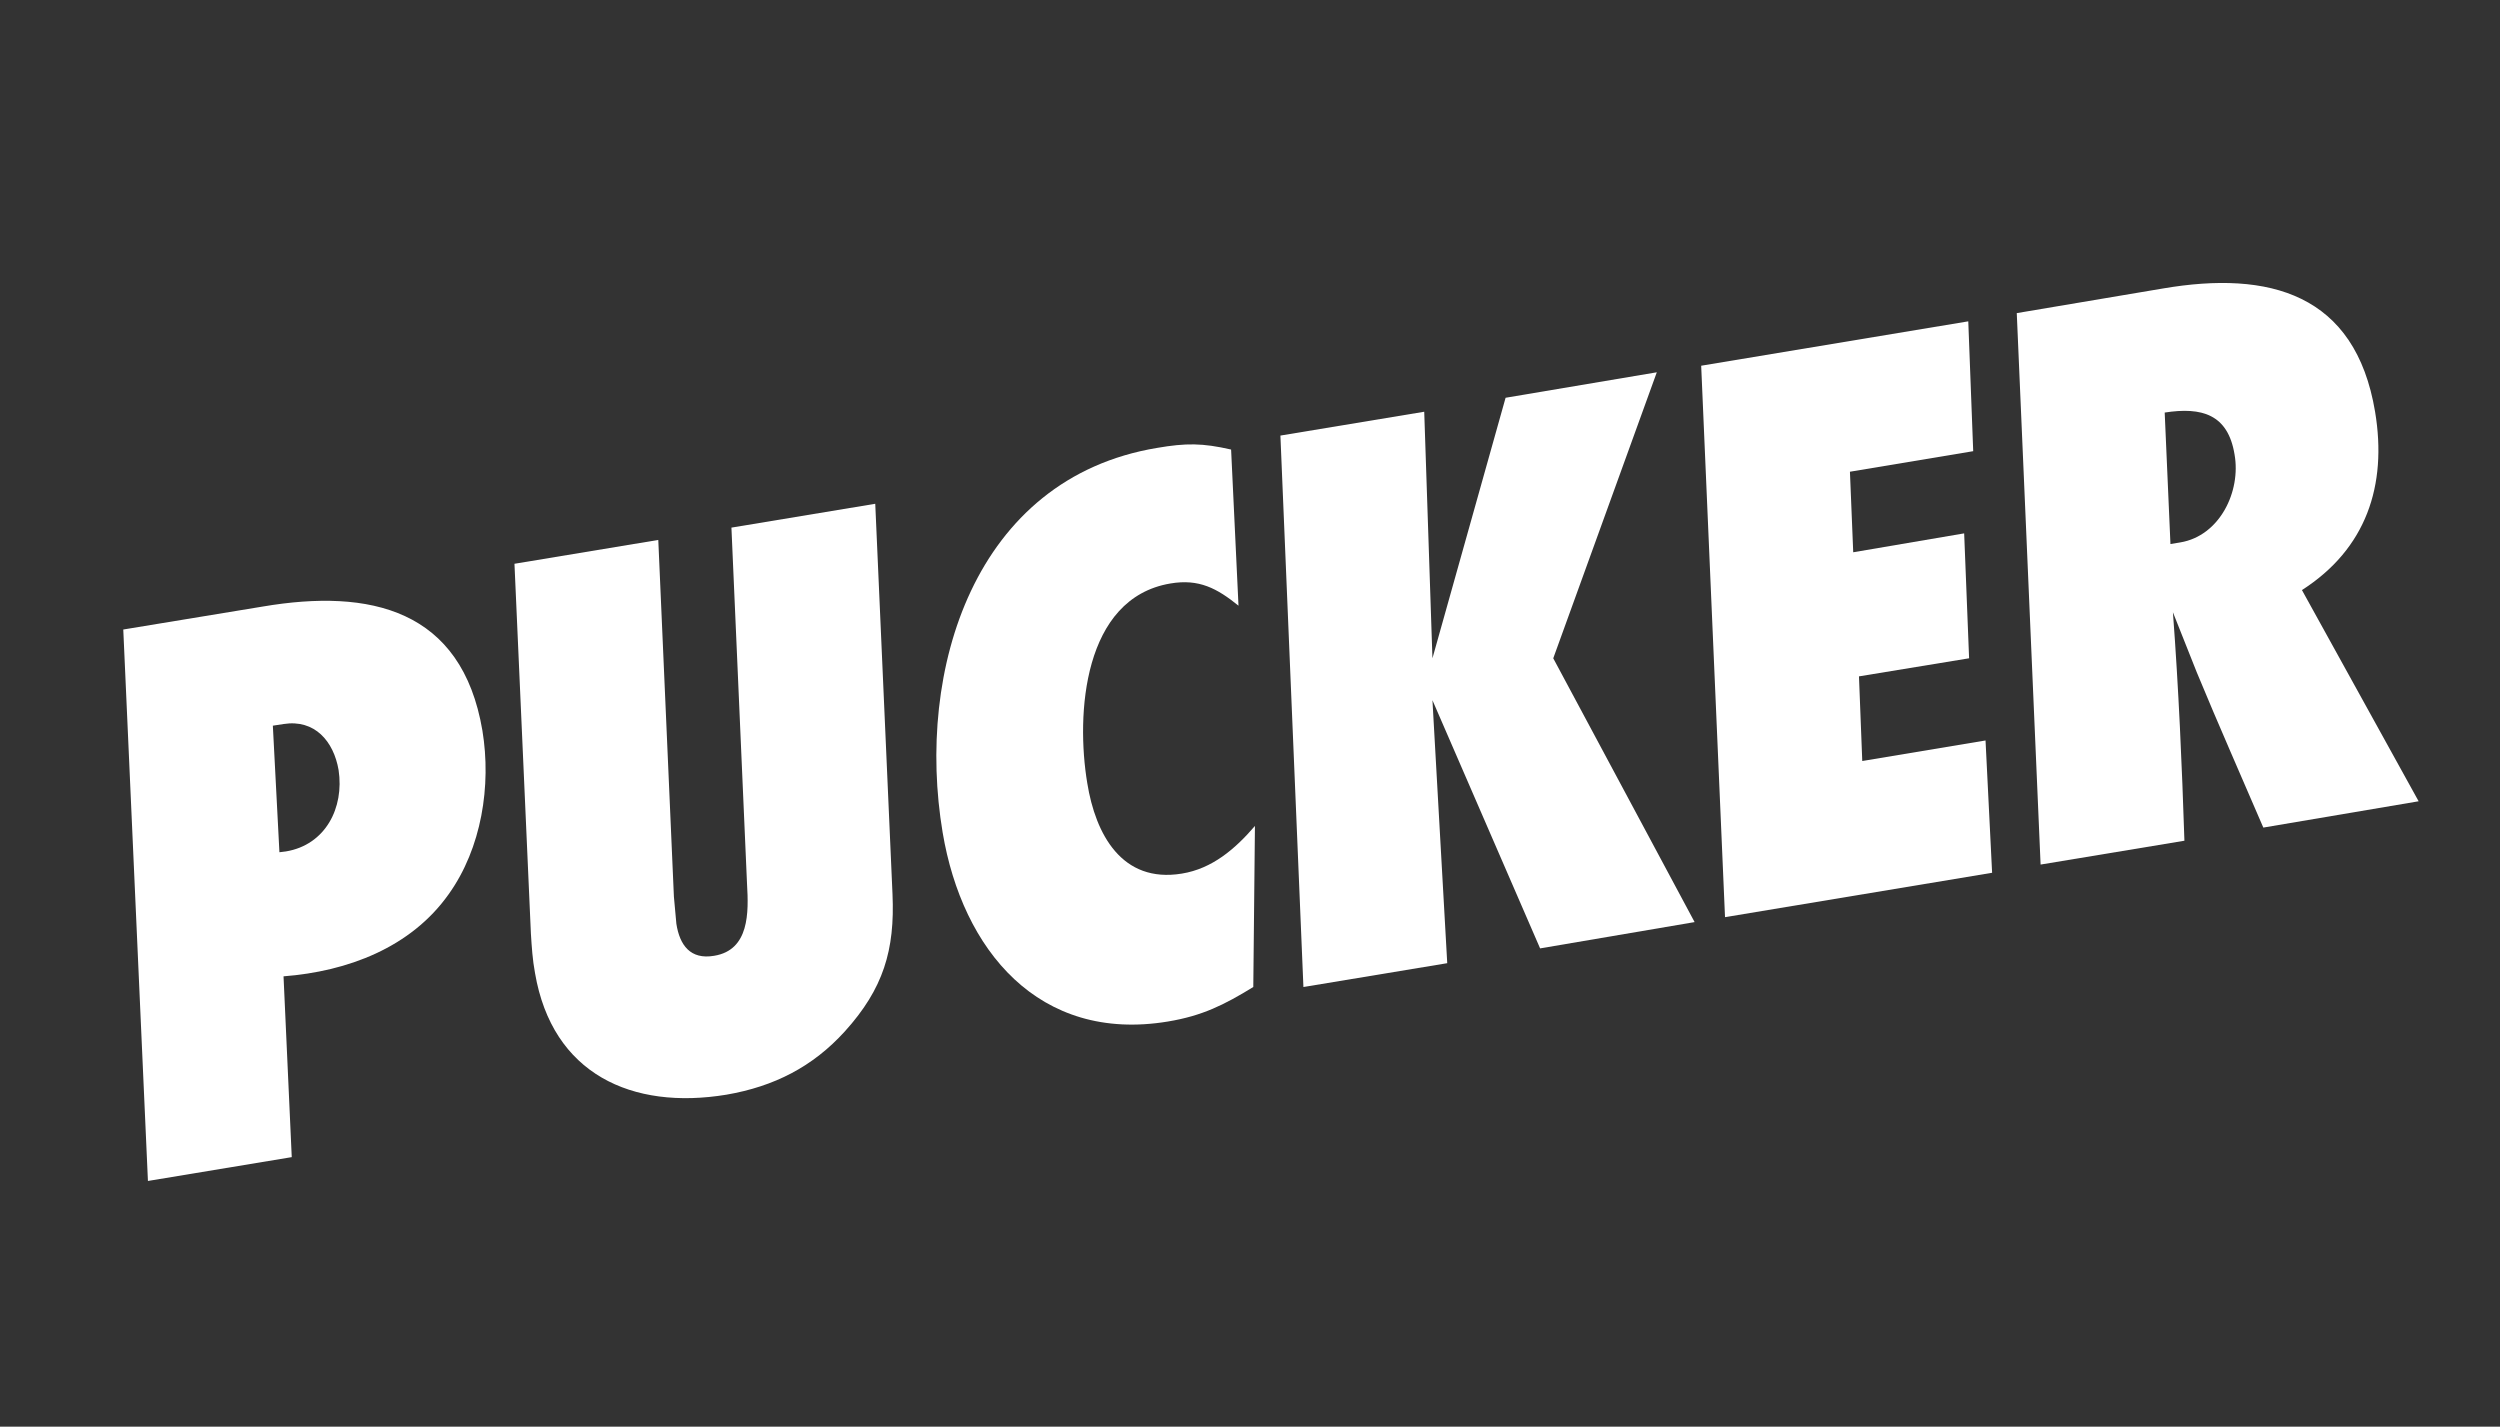
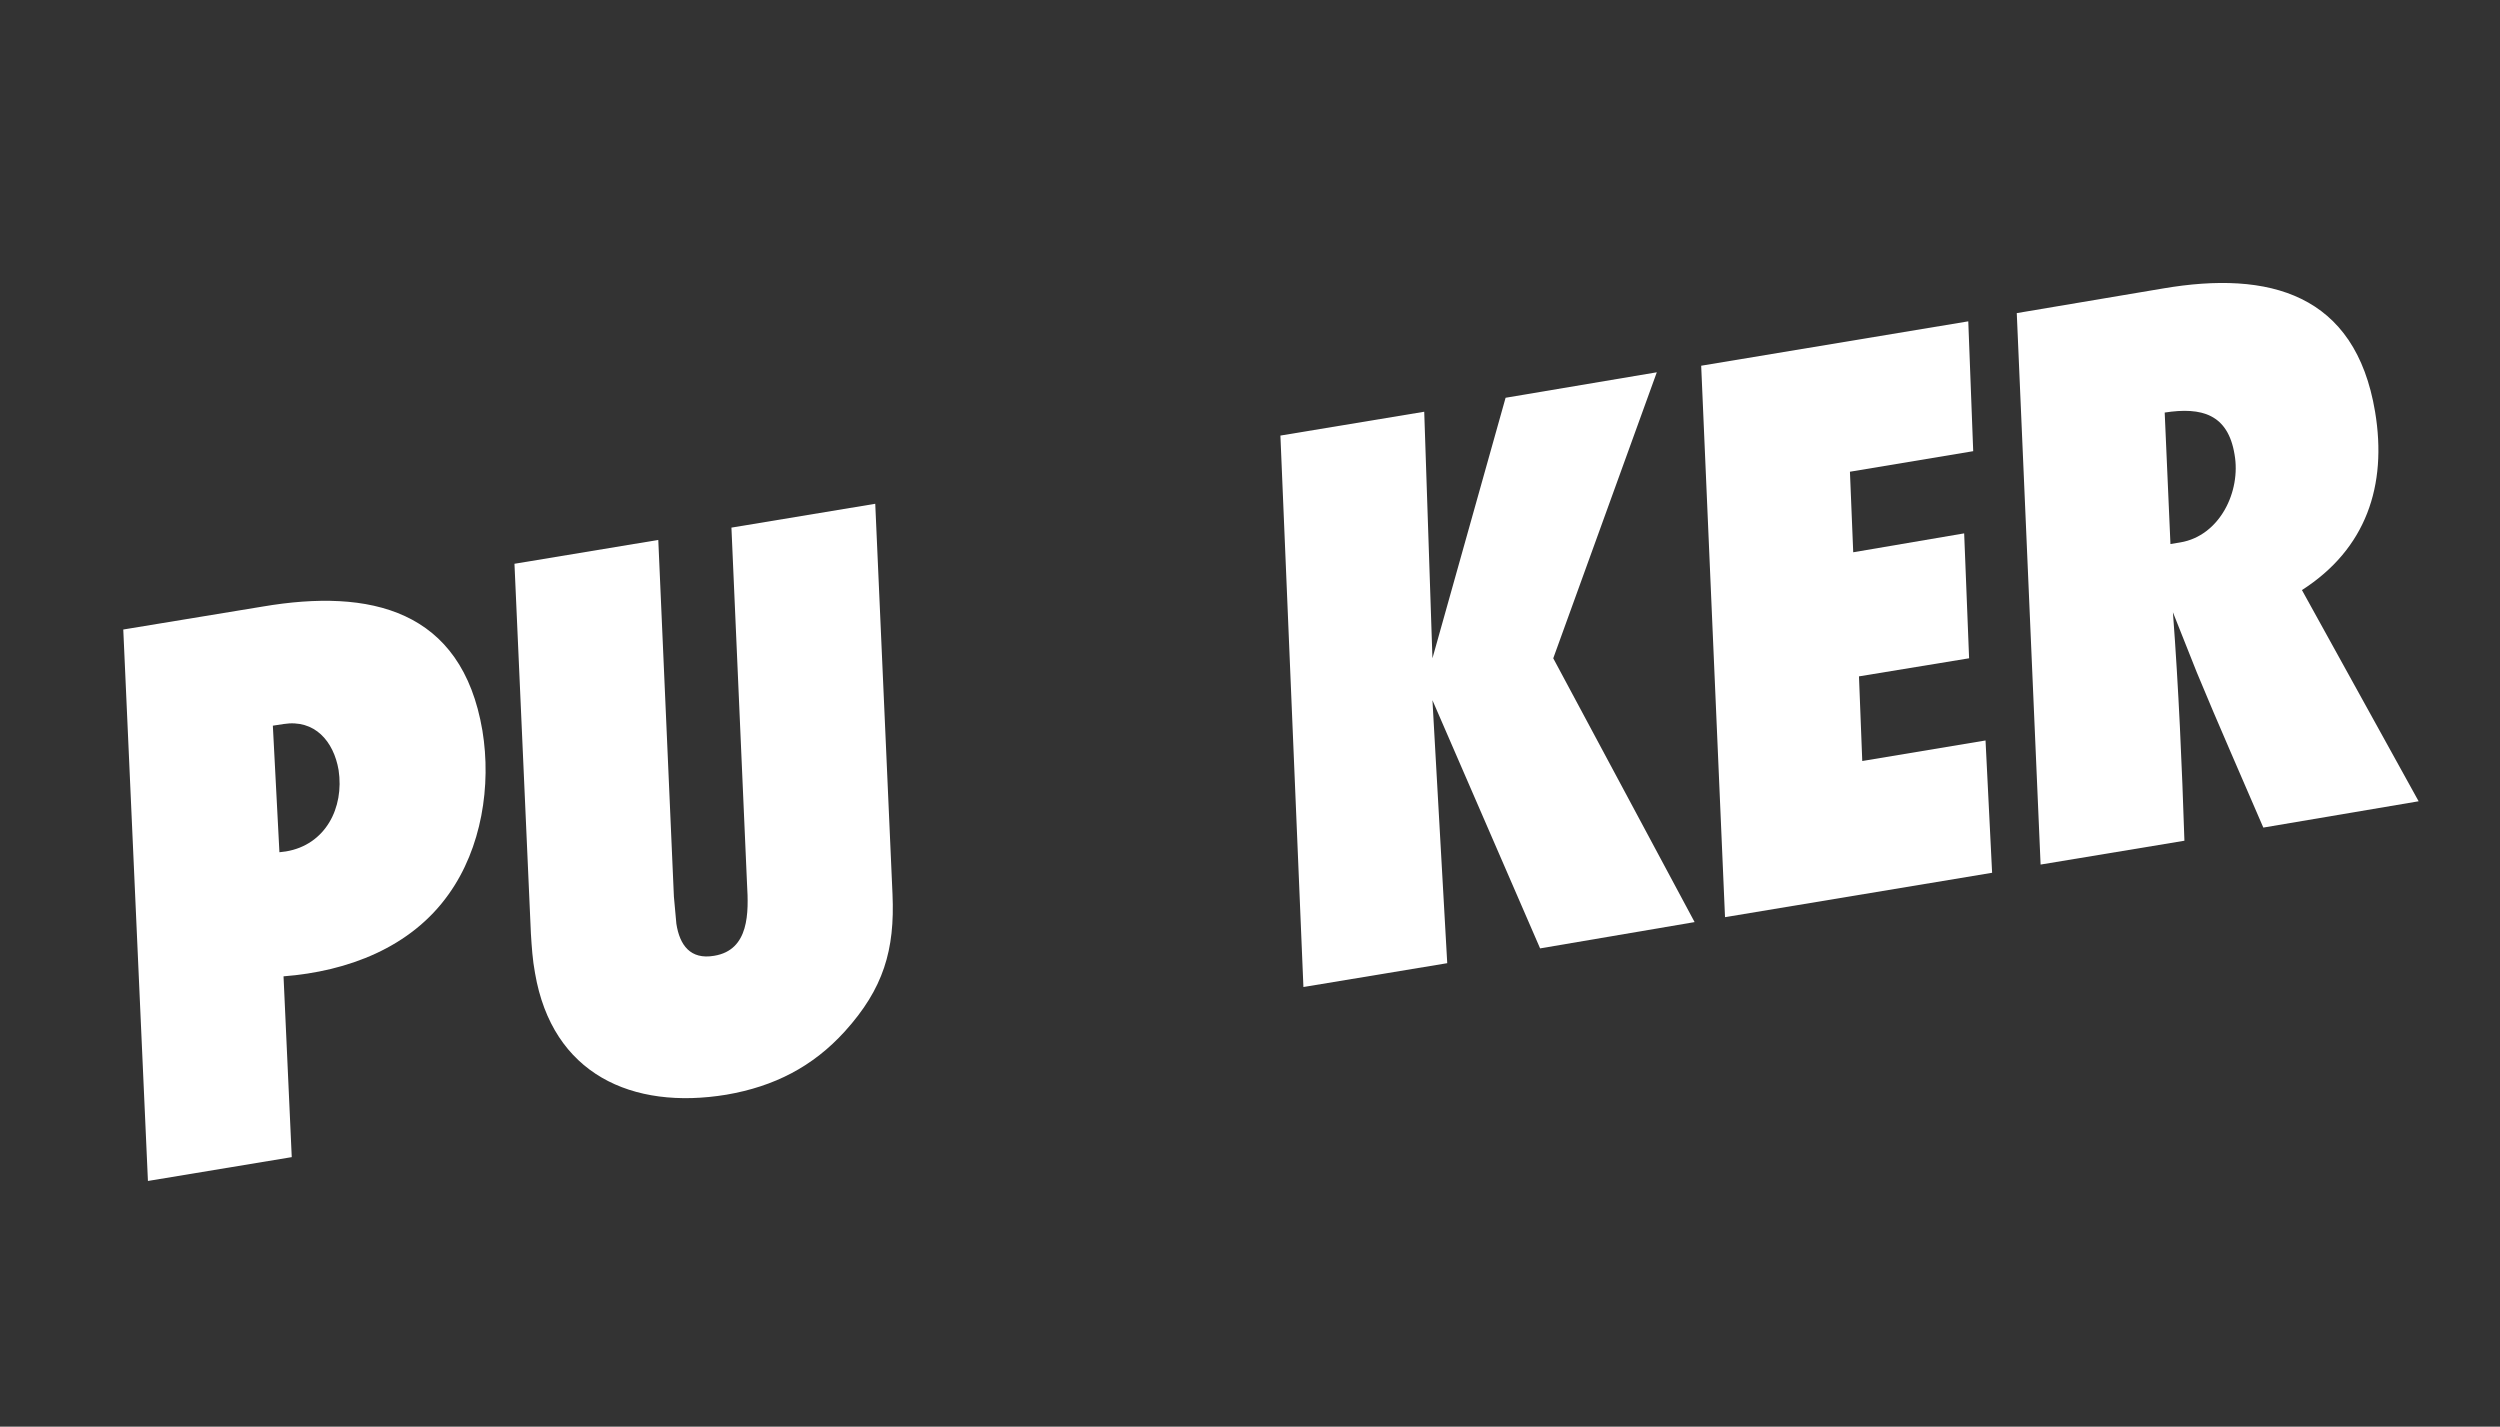
<svg xmlns="http://www.w3.org/2000/svg" version="1.1" id="Layer_1" x="0px" y="0px" viewBox="0 0 304.2 173.6" style="enable-background:new 0 0 304.2 173.6;" xml:space="preserve">
  <rect x="0" y="0" width="304.2" height="173.6" fill="#333333" stroke="none" />
  <style type="text/css">
	.st0{enable-background:new    ;}
	.st1{fill:#FFFFFF;}
</style>
  <g class="st0">
    <path class="st1" d="M32,73.8c13-2.2,24.2,0.3,26.7,15.1c1.1,6.7-0.1,14.3-4.1,19.9c-4.6,6.5-12.3,9.4-20.1,10l1,22l-17.5,2.9   L15,76.6L32,73.8z M34.8,103.6c4.8-0.8,7.1-5.3,6.4-9.9c-0.6-3.5-2.9-6.2-6.7-5.6l-1.3,0.2l0.8,15.4L34.8,103.6z" />
    <path class="st1" d="M108.6,108.8c0.3,6.8-1.1,11.5-5.8,16.7c-3.9,4.3-8.6,6.7-14.4,7.7c-11.5,1.9-21.2-2.5-23.3-14.8   c-0.3-1.6-0.4-3.2-0.5-4.8l-2-45l17.5-2.9l1.9,43.4c0.1,1.1,0.2,2.2,0.3,3.3c0.4,2.6,1.7,4.4,4.6,3.9c4.3-0.7,4.2-5.3,4-8.7   l-1.9-43.4l17.5-2.9L108.6,108.8z" />
-     <path class="st1" d="M150.7,73.7c-2.6-2.1-4.8-3.3-8.3-2.7c-10.6,1.8-11.5,15.9-10.1,24.3c1,6.2,4.2,12.2,11.5,11   c3.7-0.6,6.5-3,8.9-5.8l-0.2,19.6c-3.6,2.2-6.2,3.5-10.4,4.2c-15.7,2.6-25-8.7-27.4-23c-3.3-19.7,3.8-43.1,26.1-46.8   c3.5-0.6,5.5-0.6,9,0.2L150.7,73.7z" />
    <path class="st1" d="M189,80.1l17.2,32.1l-18.8,3.2l-13.1-30.2l1.8,32l-17.5,2.9L155.8,53l17.5-2.9l1,30l8.9-31.7l18.4-3.1   L189,80.1z" />
    <path class="st1" d="M240.1,54.9l-15,2.5l0.4,9.8l13.5-2.3l0.6,15.2l-13.4,2.2l0.4,10.3l15-2.5l0.8,16.1l-32.5,5.4l-2.9-67.1   l32.5-5.4L240.1,54.9z" />
    <path class="st1" d="M263.2,35.1c12.9-2.2,23.4,0.6,25.8,15c1.5,9-1.1,16.7-8.9,21.7l14.2,25.7l-18.9,3.2   c-2.7-6.3-5.5-12.6-8.1-18.9c-1-2.5-1.9-4.8-2.9-7.3c0.7,9.3,1.1,18.6,1.4,27.8l-17.5,2.9l-2.9-67.1L263.2,35.1z M265.3,66   c4.8-0.8,7.4-6.2,6.6-10.7c-0.8-4.9-4-5.8-8.5-5.1l0.7,16L265.3,66z" />
  </g>
</svg>